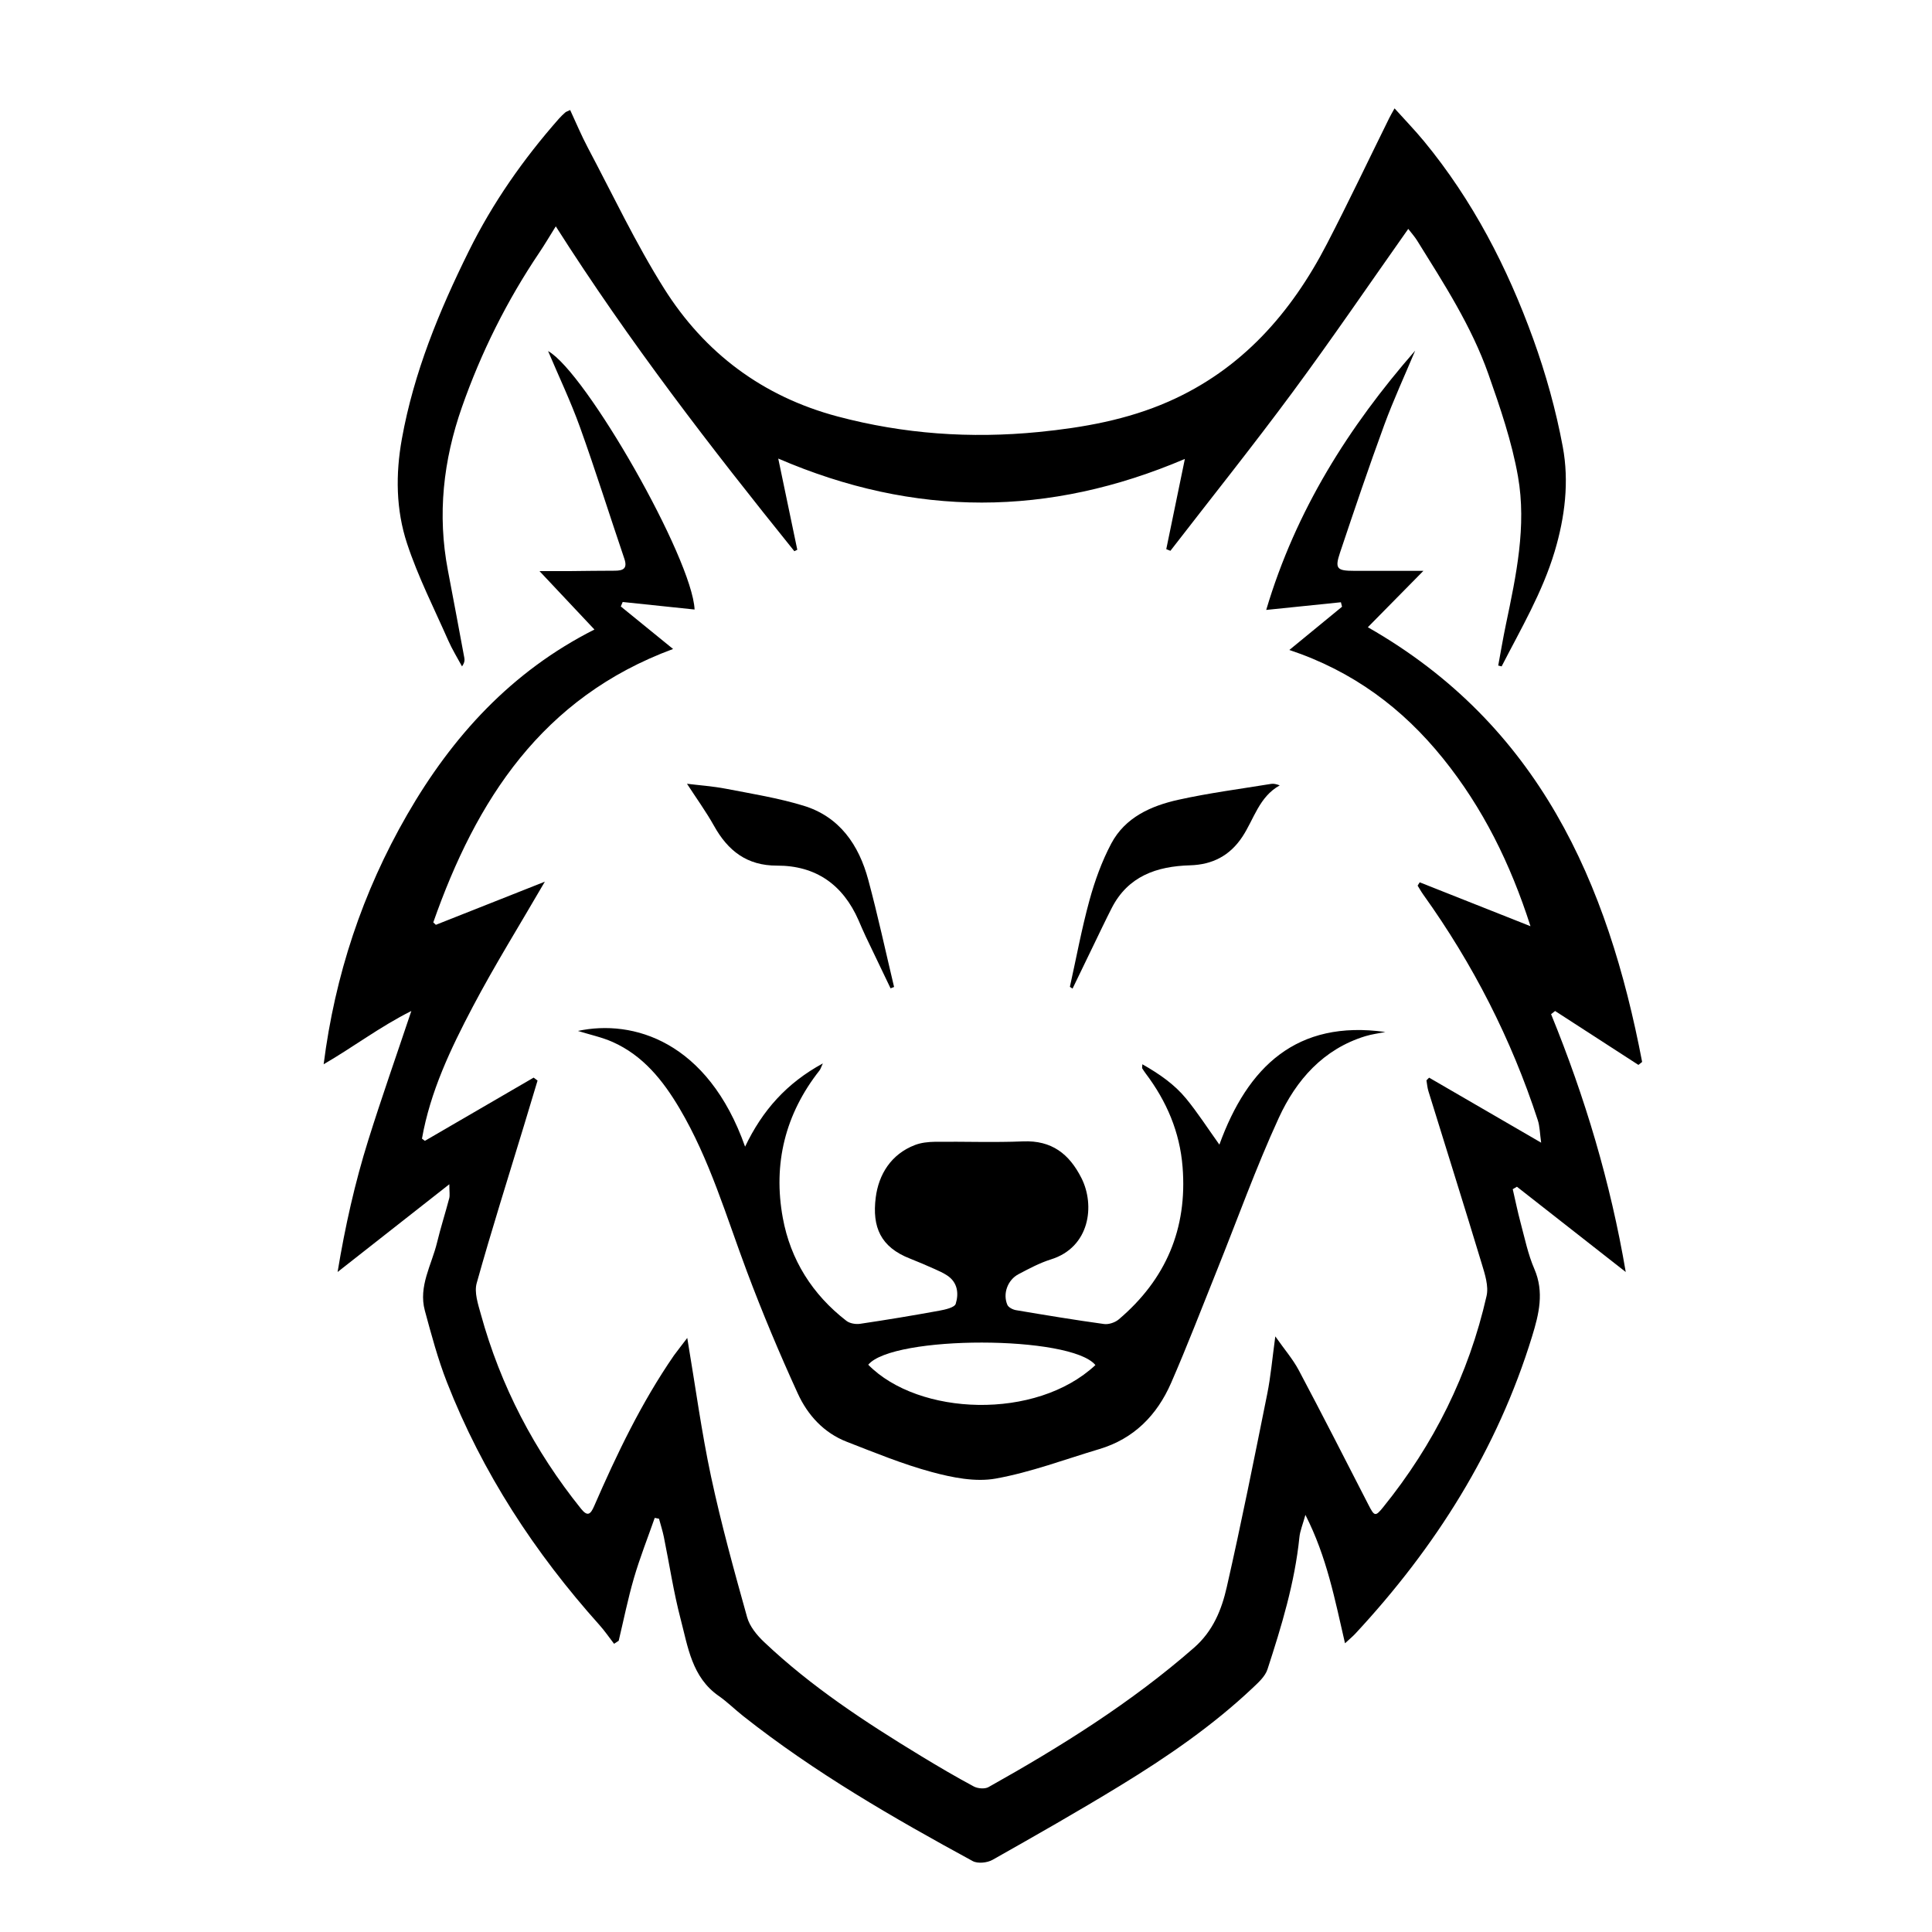
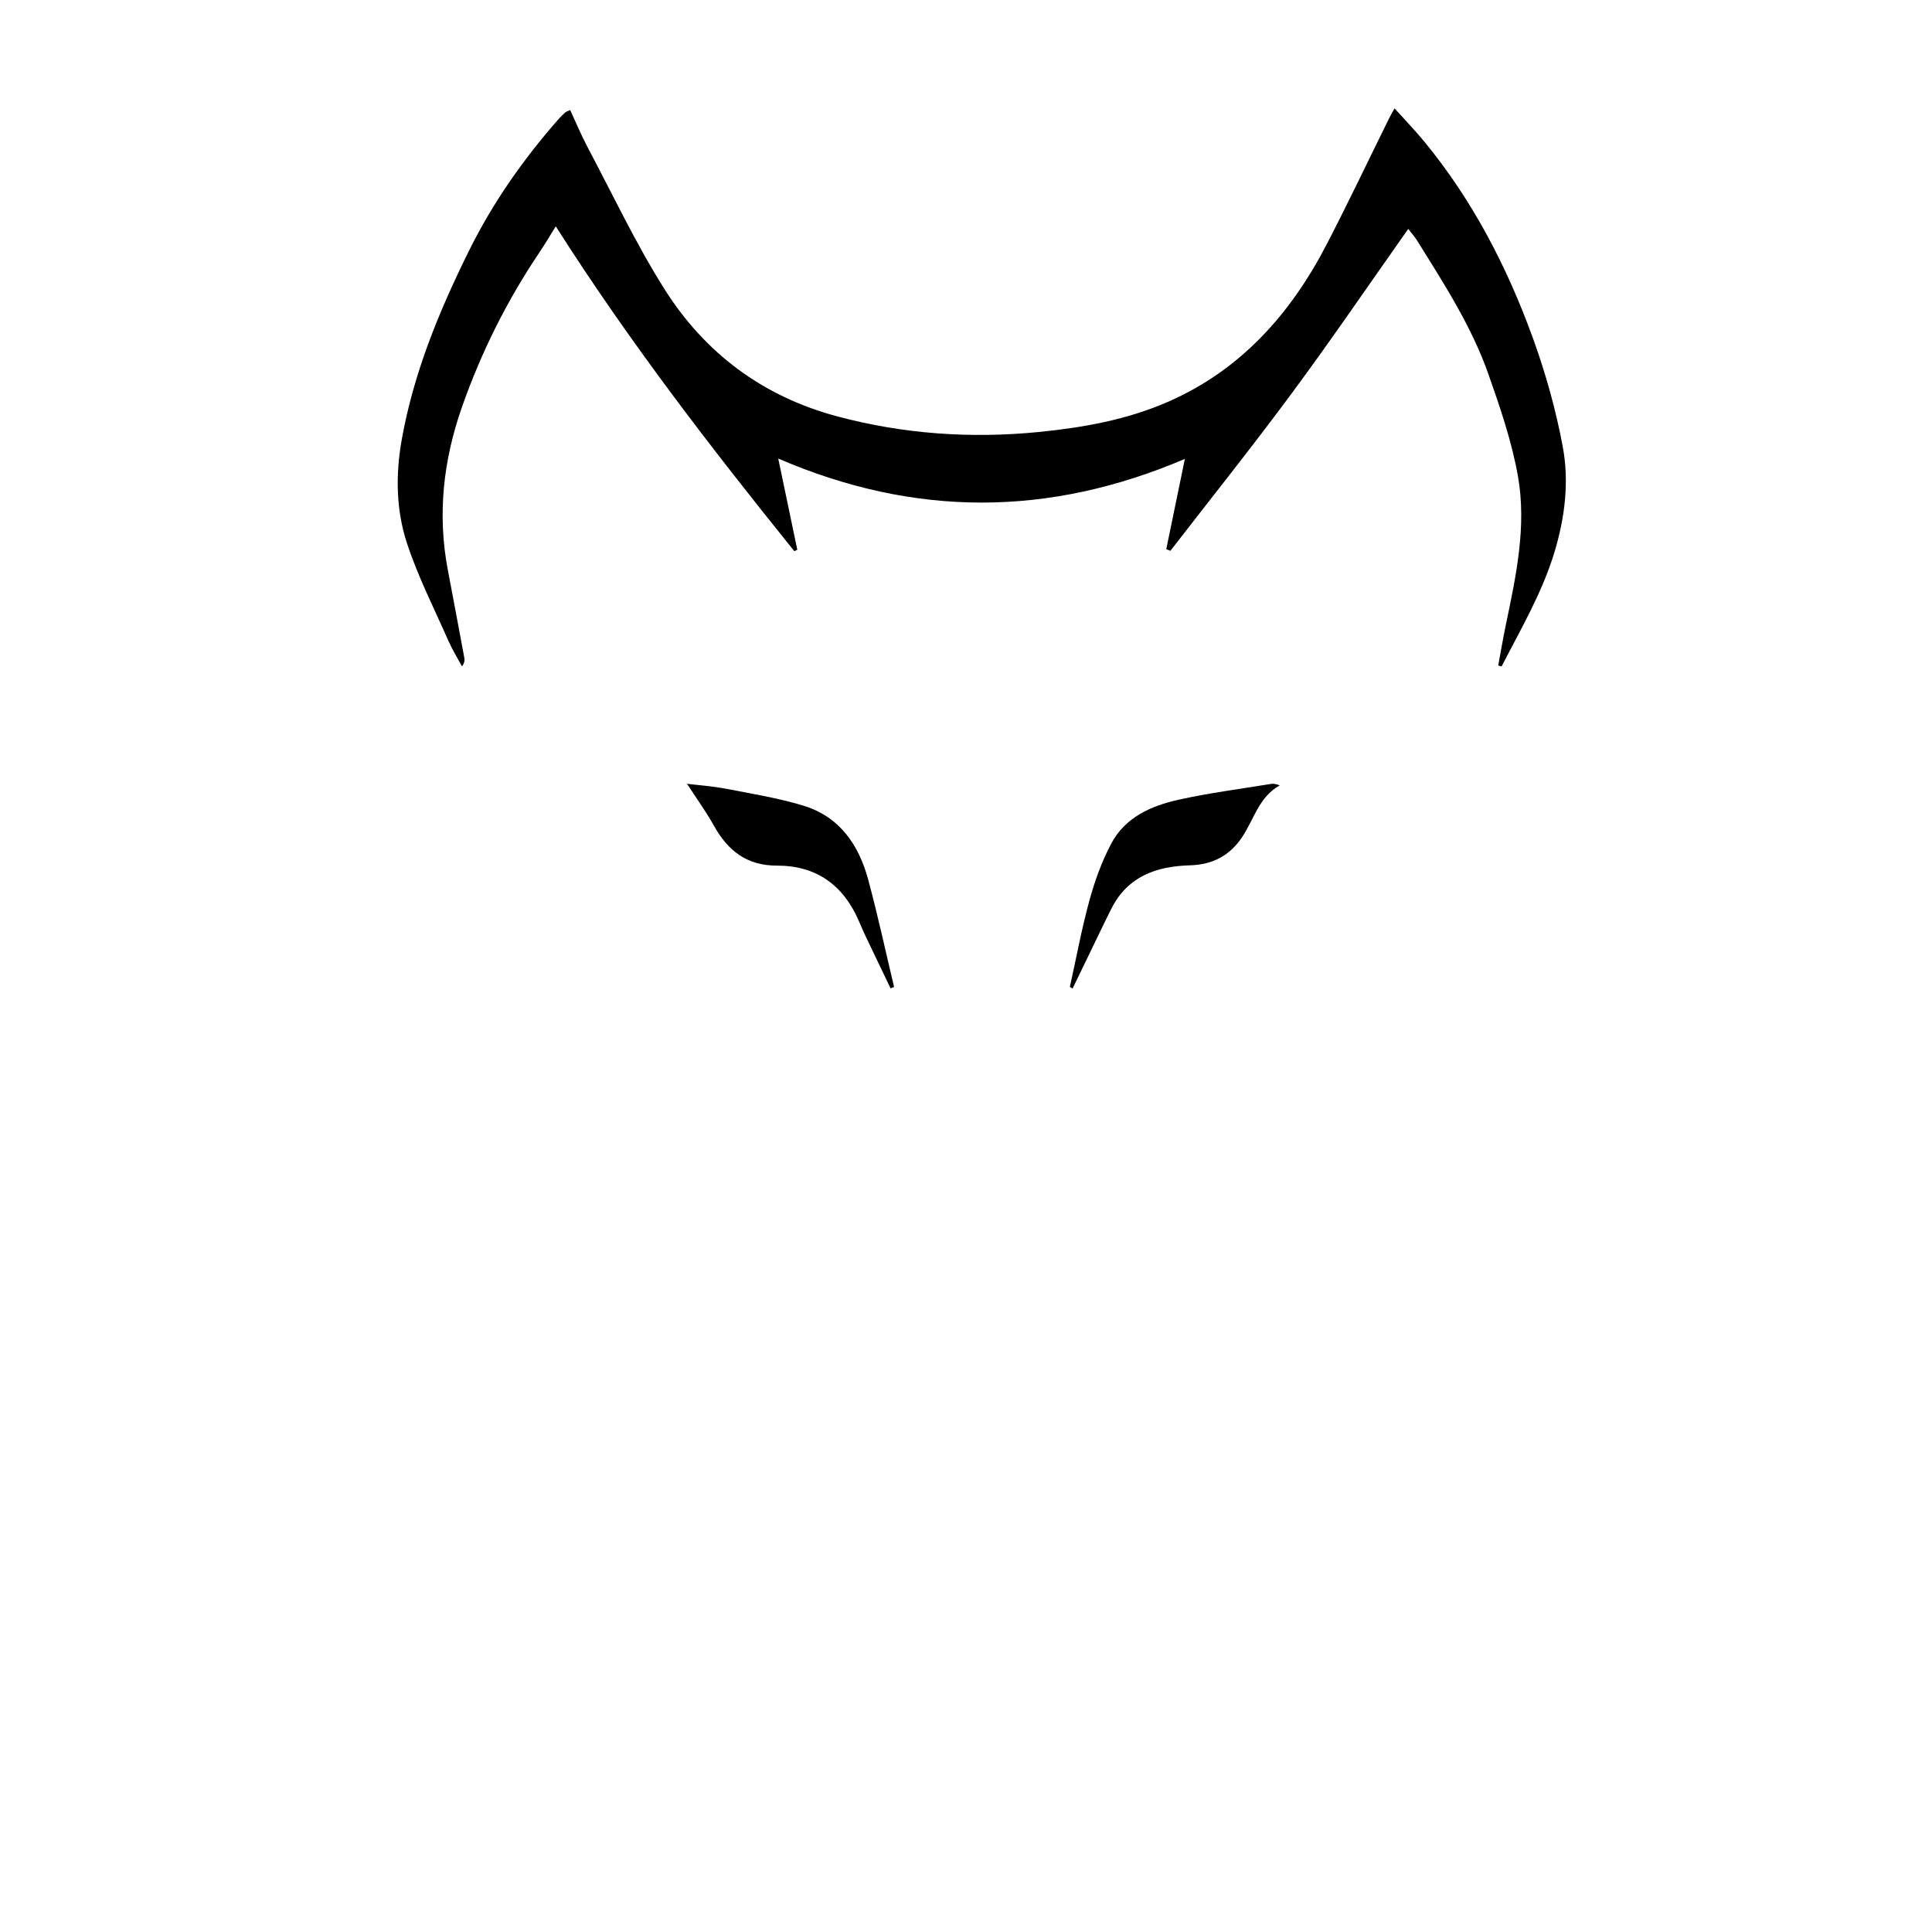
<svg xmlns="http://www.w3.org/2000/svg" xml:space="preserve" style="enable-background:new 0 0 566.93 566.93;" viewBox="0 0 566.93 566.93" y="0px" x="0px" id="Layer_1" version="1.1">
  <g>
-     <path d="M703.78,707.18c-1.88-0.02-3.75-0.07-5.63-0.07c-273.5,0-547.01,0-820.51,0c-1.68,0-3.36,0-5.05,0   c-0.03-0.29-0.06-0.58-0.09-0.88c0.71-0.16,1.42-0.42,2.14-0.46c1.25-0.08,2.5-0.02,3.75-0.02c273.38,0,546.76,0,820.14,0   c1.75,0,3.5-0.04,5.25-0.07C703.78,706.18,703.78,706.68,703.78,707.18z" />
-     <path d="M201.67,392.61c2.4,14.24,4.18,27.59,6.99,40.73c2.97,13.87,6.76,27.57,10.58,41.24c0.75,2.69,2.88,5.28,4.99,7.27   c13.85,13.13,29.73,23.52,45.97,33.4c5.12,3.11,10.28,6.15,15.56,8.98c1.17,0.62,3.22,0.79,4.31,0.18   c21.26-11.91,41.87-24.77,60.31-40.9c5.57-4.87,8.1-11.16,9.6-17.77c4.29-18.83,8.07-37.78,11.88-56.71   c1.03-5.11,1.47-10.34,2.37-16.88c2.7,3.86,5.18,6.71,6.9,9.96c6.95,13.1,13.68,26.31,20.45,39.5c1.74,3.39,2.02,3.49,4.33,0.63   c14.82-18.34,25.09-38.96,30.31-61.95c0.66-2.9-0.49-6.41-1.41-9.45c-5.12-16.92-10.44-33.78-15.66-50.67   c-0.31-1.01-0.39-2.1-0.57-3.15c0.26-0.26,0.52-0.53,0.78-0.79c10.67,6.19,21.33,12.38,32.88,19.08c-0.39-2.71-0.39-4.78-1-6.64   c-7.76-23.77-19.01-45.79-33.57-66.12c-0.61-0.85-1.12-1.78-1.68-2.67c0.2-0.32,0.4-0.65,0.61-0.97   c10.46,4.14,20.91,8.28,32.51,12.88c-5.91-18.42-13.99-34.75-25.69-49.26c-11.8-14.64-26.35-25.56-45.07-31.8   c5.73-4.71,10.6-8.7,15.46-12.69c-0.11-0.44-0.22-0.87-0.33-1.31c-6.99,0.72-13.98,1.43-21.92,2.25   c8.71-29.3,24.25-53.78,43.71-76.09c-3.05,7.28-6.37,14.46-9.09,21.86c-4.54,12.39-8.77,24.9-12.96,37.41   c-1.58,4.71-0.92,5.35,4.16,5.35c6.61,0,13.21,0,20.31,0c-5.6,5.69-10.73,10.88-16.31,16.55c50.15,28.59,70.43,74.94,80.49,127.56   c-0.36,0.29-0.73,0.58-1.09,0.87c-8.15-5.27-16.3-10.55-24.45-15.82c-0.39,0.31-0.79,0.62-1.18,0.93   c9.93,24.33,17.43,49.32,21.91,75.66c-10.92-8.56-21.42-16.79-31.93-25.02c-0.41,0.24-0.82,0.48-1.23,0.72   c0.76,3.26,1.42,6.55,2.29,9.79c1.23,4.57,2.18,9.3,4.05,13.61c2.95,6.82,1.33,13.29-0.64,19.72   c-10.22,33.32-28.34,61.98-51.94,87.36c-0.74,0.79-1.58,1.48-2.98,2.77c-2.98-12.86-5.32-25.3-11.62-37.68   c-0.79,2.86-1.57,4.68-1.76,6.55c-1.36,13.36-5.25,26.12-9.38,38.8c-0.68,2.07-2.67,3.85-4.35,5.44   c-11.77,11.11-25.06,20.22-38.81,28.63c-12.34,7.54-24.92,14.7-37.52,21.81c-1.56,0.88-4.34,1.16-5.81,0.36   c-23.35-12.7-46.37-25.98-67.3-42.52c-2.45-1.93-4.68-4.16-7.23-5.94c-7.87-5.48-9.02-14.34-11.17-22.53   c-2.08-7.93-3.29-16.08-4.93-24.13c-0.37-1.8-0.94-3.56-1.42-5.34c-0.42-0.08-0.84-0.17-1.26-0.25   c-2.05,5.87-4.35,11.67-6.09,17.63c-1.77,6.06-3.01,12.28-4.48,18.43c-0.45,0.3-0.9,0.59-1.36,0.89c-1.42-1.84-2.73-3.77-4.28-5.5   c-18.99-21.2-34.38-44.69-44.76-71.25c-2.67-6.82-4.57-13.96-6.49-21.04c-1.92-7.12,2-13.38,3.59-19.97   c1.05-4.36,2.43-8.63,3.57-12.97c0.23-0.88,0.03-1.87,0.03-4.12c-11.28,8.86-21.7,17.04-32.79,25.75   c2.22-13.43,5.08-26.16,8.98-38.61c3.89-12.44,8.23-24.74,12.66-37.98c-9.23,4.62-17.05,10.6-25.73,15.63   c3.31-26.07,11.39-50.48,24.48-73.2c13.27-23.03,30.63-42.08,54.98-54.37c-5.5-5.85-10.47-11.13-16.13-17.15   c3.47,0,6.39,0.02,9.32,0c4.25-0.03,8.5-0.12,12.75-0.11c2.49,0,3.83-0.61,2.83-3.54c-4.36-12.84-8.42-25.79-13-38.55   c-2.72-7.57-6.2-14.86-9.37-22.36c11.11,6.2,42.3,60.85,42.99,75.84c-7.08-0.74-14.09-1.47-21.1-2.21   c-0.18,0.44-0.36,0.88-0.55,1.31c4.85,3.94,9.7,7.89,15.34,12.48c-38.51,14.22-57.79,44.4-70.37,80.23   c0.25,0.24,0.51,0.48,0.76,0.71c10.54-4.17,21.08-8.35,31.98-12.66c-7.39,12.74-14.74,24.53-21.2,36.8   c-6.45,12.25-12.43,24.82-14.86,38.61c0.29,0.21,0.57,0.43,0.86,0.64c10.64-6.18,21.28-12.37,31.91-18.55   c0.38,0.29,0.77,0.57,1.15,0.86c-1.34,4.43-2.67,8.86-4.01,13.29c-4.67,15.37-9.53,30.69-13.85,46.16   c-0.76,2.72,0.39,6.14,1.21,9.09c5.8,21.1,15.73,40.1,29.43,57.14c1.91,2.38,2.79,1.58,3.82-0.79   c6.68-15.34,13.89-30.41,23.43-44.24C198.9,396.17,200.13,394.66,201.67,392.61z" />
+     <path d="M703.78,707.18c-1.88-0.02-3.75-0.07-5.63-0.07c-273.5,0-547.01,0-820.51,0c-0.03-0.29-0.06-0.58-0.09-0.88c0.71-0.16,1.42-0.42,2.14-0.46c1.25-0.08,2.5-0.02,3.75-0.02c273.38,0,546.76,0,820.14,0   c1.75,0,3.5-0.04,5.25-0.07C703.78,706.18,703.78,706.68,703.78,707.18z" />
    <path d="M228.37,134.56c2.05,9.79,3.82,18.28,5.59,26.76c-0.29,0.14-0.57,0.28-0.86,0.43c-24.55-30.47-48.46-61.43-70.01-95.33   c-1.88,3-3.27,5.39-4.82,7.68c-9.53,14.15-17.07,29.27-22.72,45.37c-5.48,15.62-7.25,31.54-4.12,47.89   c1.64,8.57,3.24,17.15,4.83,25.73c0.13,0.7,0.02,1.45-0.68,2.47c-1.36-2.52-2.88-4.97-4.03-7.58c-4.16-9.44-8.88-18.72-12.1-28.48   c-3.27-9.9-3.4-20.33-1.52-30.74c3.51-19.46,10.92-37.45,19.64-55.07c7.04-14.23,16-27,26.43-38.85c0.58-0.65,1.22-1.26,1.87-1.84   c0.27-0.24,0.66-0.33,1.44-0.71c1.72,3.7,3.28,7.45,5.17,11.02c7.35,13.86,14.07,28.13,22.41,41.38   c11.92,18.93,28.96,31.69,50.89,37.52c19.41,5.16,39.01,6.53,59.01,4.56c13.14-1.3,25.94-3.59,38.05-8.9   c21.46-9.42,36.01-25.95,46.55-46.33c6.3-12.17,12.18-24.56,18.25-36.85c0.37-0.75,0.8-1.48,1.58-2.89   c3.08,3.42,5.99,6.43,8.64,9.64c14.28,17.33,24.46,37.03,32.04,58c3.71,10.26,6.68,20.92,8.68,31.65   c1.91,10.24,0.64,20.66-2.38,30.75c-3.59,12-9.91,22.69-15.56,33.71c-0.33-0.08-0.67-0.17-1-0.25c0.75-4.03,1.42-8.07,2.26-12.07   c3-14.33,6.11-28.82,3.54-43.41c-1.8-10.22-5.23-20.23-8.69-30.06c-4.96-14.07-13.07-26.57-20.91-39.17   c-0.71-1.14-1.62-2.15-2.6-3.42c-11.41,16.17-22.38,32.27-33.95,47.93c-11.63,15.74-23.87,31.04-35.84,46.53   c-0.41-0.16-0.81-0.32-1.22-0.48c1.74-8.45,3.48-16.89,5.46-26.48C307.75,151.7,268.45,151.83,228.37,134.56z" />
-     <path d="M169.59,302.52c16.1-3.46,38.08,2.96,49.05,33.96c5.09-10.66,12.19-18.65,22.82-24.43c-0.55,1.18-0.68,1.68-0.97,2.05   c-10.1,12.81-13.69,27.43-10.78,43.29c2.25,12.28,8.68,22.49,18.66,30.2c0.99,0.77,2.74,1.06,4.03,0.87   c7.77-1.15,15.52-2.44,23.24-3.85c1.74-0.32,4.48-0.93,4.81-2.02c0.93-3.01,0.59-6.28-2.52-8.32c-1.14-0.75-2.4-1.32-3.66-1.88   c-2.39-1.06-4.79-2.11-7.22-3.06c-8.65-3.37-11.16-9.26-10.08-17.88c0.85-6.79,4.49-12.77,11.53-15.46   c1.8-0.69,3.87-0.91,5.83-0.94c8.63-0.1,17.26,0.24,25.88-0.12c8.4-0.35,13.55,3.67,17.13,10.76c4.04,7.99,2.49,20.31-8.95,23.87   c-3.3,1.03-6.42,2.71-9.5,4.33c-3.21,1.68-4.69,5.74-3.29,9c0.33,0.76,1.59,1.4,2.51,1.56c8.6,1.45,17.21,2.88,25.86,4.07   c1.38,0.19,3.26-0.45,4.34-1.37c13.79-11.71,20.15-26.57,18.71-44.71c-0.81-10.27-4.68-19.29-10.82-27.43   c-0.37-0.49-0.71-1.02-1.04-1.54c-0.05-0.09,0.01-0.24,0.06-1.17c5,2.84,9.41,5.9,12.83,10.06c3.42,4.17,6.35,8.74,9.77,13.52   c8.29-22.84,22.66-36.7,48.71-33.05c-1.95,0.4-3.96,0.64-5.86,1.22c-12.39,3.8-20.31,12.88-25.41,23.96   c-6.75,14.68-12.2,29.96-18.24,44.96c-4.41,10.97-8.65,22.03-13.38,32.87c-4.12,9.43-10.9,16.35-21.05,19.38   c-10.12,3.02-20.11,6.81-30.44,8.66c-5.96,1.06-12.69-0.3-18.7-1.92c-8.5-2.29-16.72-5.68-24.96-8.88   c-6.74-2.61-11.48-7.83-14.37-14.14c-5.38-11.76-10.4-23.71-14.94-35.82c-6.08-16.2-10.91-32.91-19.81-47.93   c-4.83-8.16-10.67-15.46-19.62-19.44C176.64,304.37,173.21,303.65,169.59,302.52z M321.44,400.57c-7.2-8.79-59.46-8.78-66.66-0.1   C269.54,415.48,303.99,416.86,321.44,400.57z" />
    <path d="M201.59,229.99c3.44,0.43,7.54,0.71,11.54,1.48c7.56,1.46,15.22,2.7,22.57,4.93c10.66,3.22,16.33,11.52,19.09,21.79   c2.8,10.4,5.07,20.94,7.57,31.43c-0.34,0.13-0.69,0.27-1.03,0.4c-2.43-5.07-4.87-10.13-7.28-15.2c-0.75-1.57-1.42-3.18-2.12-4.78   c-4.57-10.42-12.51-16.06-23.92-16.03c-8.82,0.02-14.4-4.34-18.49-11.68C207.15,238.1,204.29,234.16,201.59,229.99z" />
    <path d="M313.95,289.58c1.88-8.47,3.45-17.02,5.74-25.38c1.57-5.71,3.62-11.41,6.38-16.63c4.08-7.73,11.7-11.11,19.74-12.89   c8.98-1.99,18.14-3.17,27.23-4.66c0.69-0.11,1.43,0.05,2.49,0.44c-6.08,3.38-7.55,9.91-10.96,15.07c-3.67,5.56-8.78,8.2-15.36,8.39   c-9.77,0.28-18.19,3.16-22.99,12.55c-1.81,3.54-3.51,7.15-5.25,10.73c-2.09,4.3-4.16,8.6-6.24,12.9   C314.48,289.92,314.21,289.75,313.95,289.58z" />
  </g>
</svg>